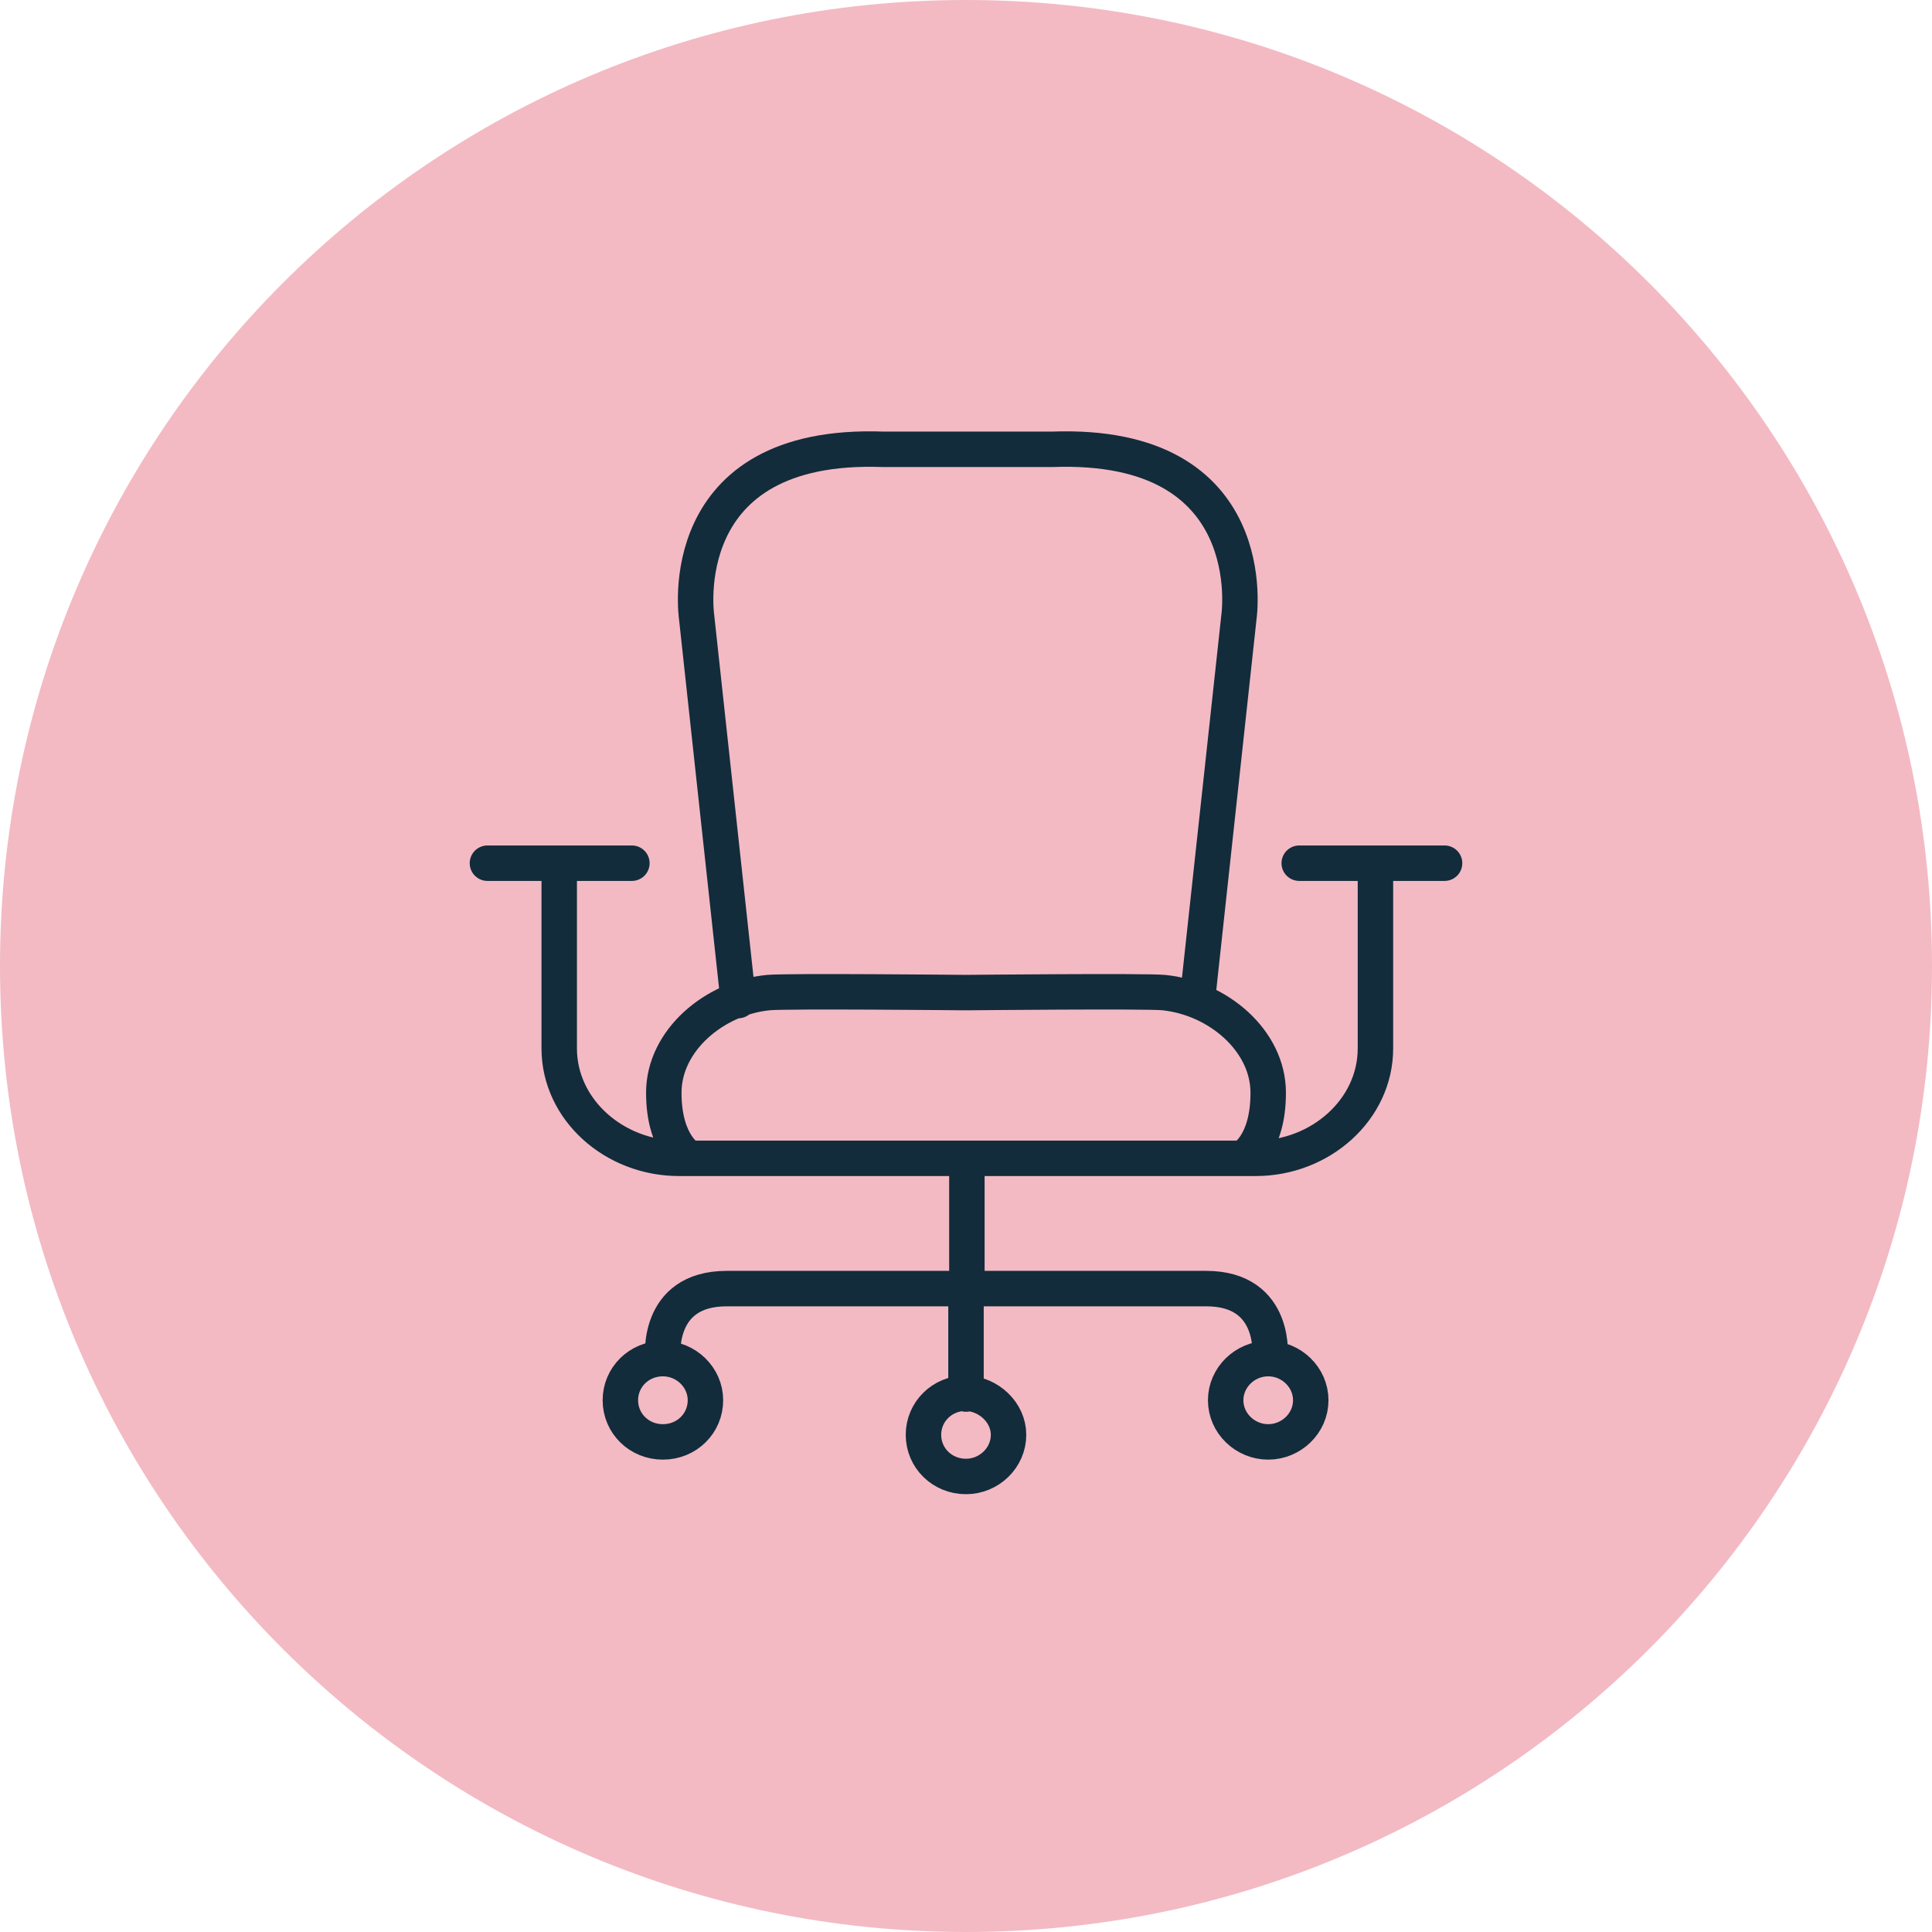
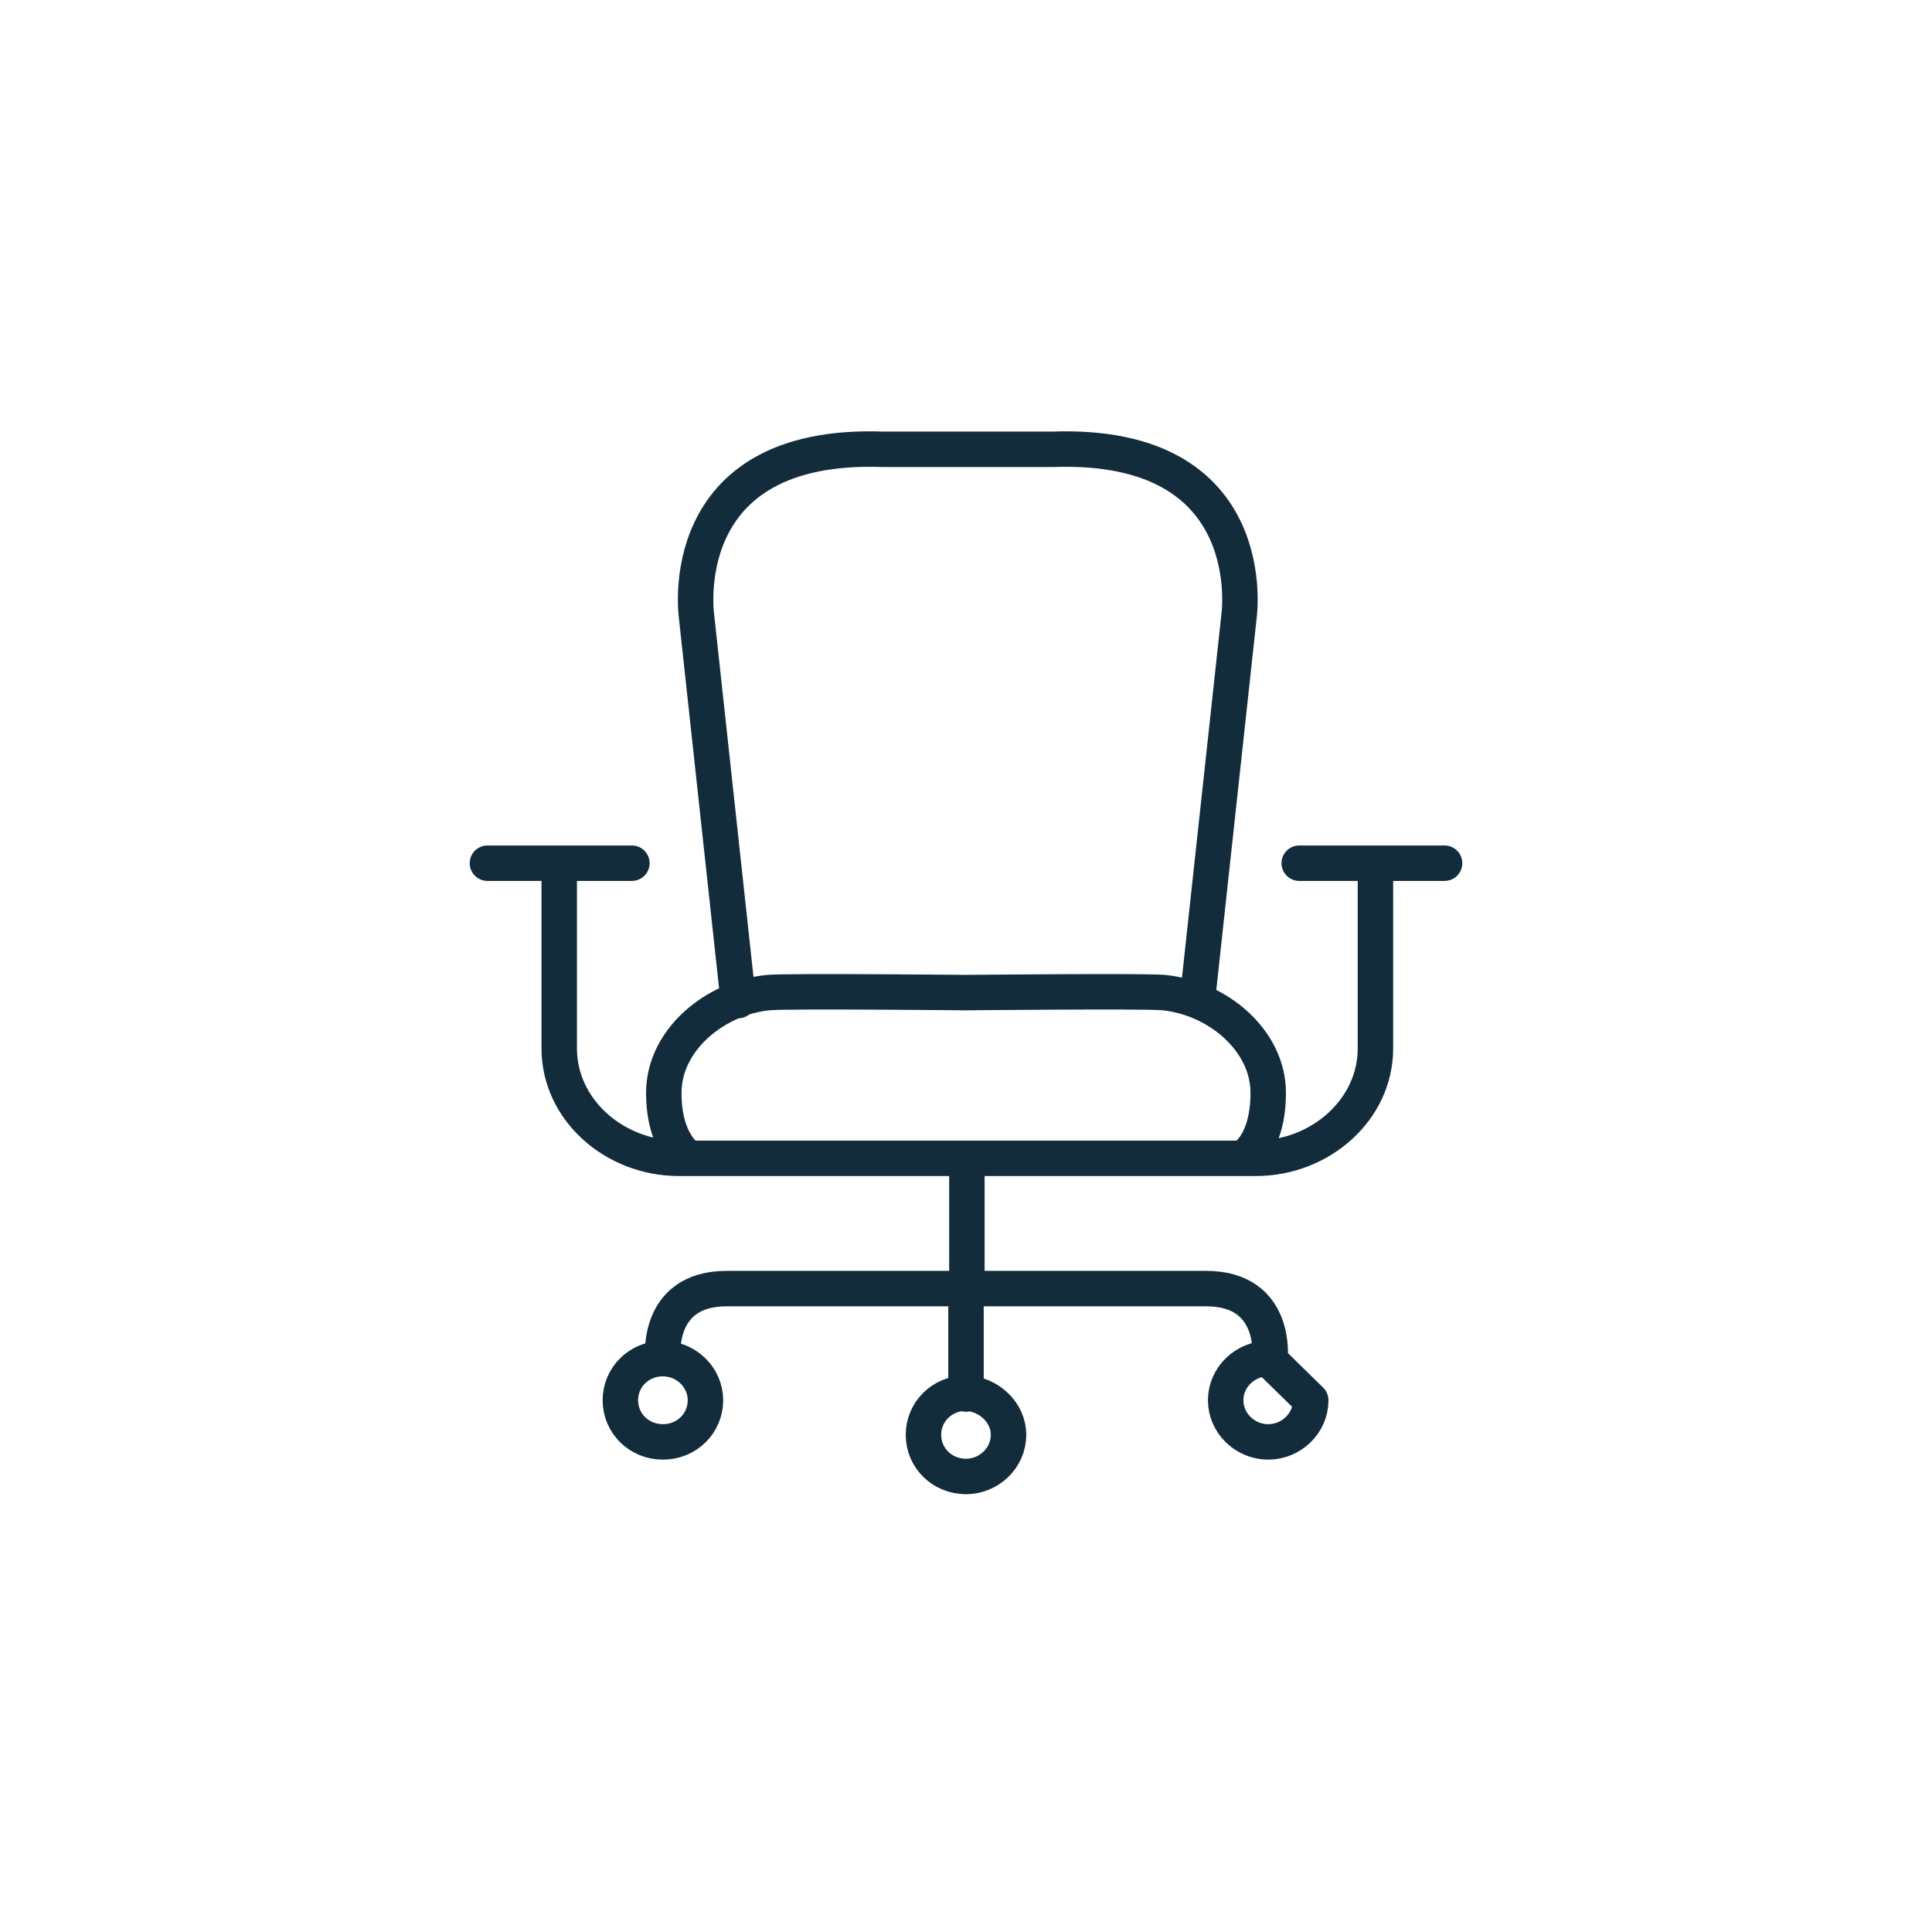
<svg xmlns="http://www.w3.org/2000/svg" version="1.1" id="Layer_1" x="0px" y="0px" viewBox="0 0 218 218" style="enable-background:new 0 0 218 218;" xml:space="preserve">
  <style type="text/css">
	.st0{fill:#F3BAC3;}
	.st1{fill:none;stroke:#122C3C;stroke-width:4;stroke-linecap:round;stroke-linejoin:round;stroke-miterlimit:10;}
	.st2{fill:none;stroke:#122C3C;stroke-width:2;stroke-miterlimit:10;}
	.st3{fill:none;stroke:#122C3C;stroke-width:1.75;stroke-miterlimit:10;}
</style>
-   <path class="st0" d="M109,218c60.2,0,109-48.8,109-109S169.2,0,109,0C48.8,0,0,48.8,0,109S48.8,218,109,218" />
-   <path class="st1" d="M140.2,130.7c0,0,2.9-1.4,2.9-7.4c0-5.9-5.7-10.7-11.8-11.3c-2.1-0.2-22.1,0-22.1,0h-0.4c0,0-20-0.2-22.1,0  c-6.1,0.6-11.8,5.4-11.8,11.3c0,5.9,2.9,7.4,2.9,7.4 M135.1,112.9l4.7-43.3c0,0,2.9-19.8-21.1-18.9h-9.3h-0.4h-9.3  c-24-0.9-21.1,18.9-21.1,18.9l4.7,43.3 M163,97.4h-16.4 M107.6,130.7h34.1c7.3,0,13.5-5.5,13.5-12.4V97.6 M55,97.4h16.3 M79.6,158  c0,2.6-2.1,4.7-4.8,4.7c-2.7,0-4.8-2.1-4.8-4.7c0-2.6,2.1-4.7,4.8-4.7C77.4,153.3,79.6,155.4,79.6,158z M113.8,161.9  c0,2.6-2.2,4.7-4.8,4.7c-2.7,0-4.8-2.1-4.8-4.7c0-2.6,2.1-4.7,4.8-4.7C111.6,157.3,113.8,159.4,113.8,161.9z M147.9,158  c0,2.6-2.2,4.7-4.8,4.7s-4.8-2.1-4.8-4.7c0-2.6,2.2-4.7,4.8-4.7S147.9,155.4,147.9,158z M143.3,153.3c0,0,0.9-7.9-7.2-7.9h-15.5  H97.5H82c-8.1,0-7.2,7.9-7.2,7.9 M109,145.4v11.9 M109.1,130.7v14.7 M110.6,130.7H76.6c-7.3,0-13.5-5.5-13.5-12.4V97.6" />
+   <path class="st1" d="M140.2,130.7c0,0,2.9-1.4,2.9-7.4c0-5.9-5.7-10.7-11.8-11.3c-2.1-0.2-22.1,0-22.1,0h-0.4c0,0-20-0.2-22.1,0  c-6.1,0.6-11.8,5.4-11.8,11.3c0,5.9,2.9,7.4,2.9,7.4 M135.1,112.9l4.7-43.3c0,0,2.9-19.8-21.1-18.9h-9.3h-0.4h-9.3  c-24-0.9-21.1,18.9-21.1,18.9l4.7,43.3 M163,97.4h-16.4 M107.6,130.7h34.1c7.3,0,13.5-5.5,13.5-12.4V97.6 M55,97.4h16.3 M79.6,158  c0,2.6-2.1,4.7-4.8,4.7c-2.7,0-4.8-2.1-4.8-4.7c0-2.6,2.1-4.7,4.8-4.7C77.4,153.3,79.6,155.4,79.6,158z M113.8,161.9  c0,2.6-2.2,4.7-4.8,4.7c-2.7,0-4.8-2.1-4.8-4.7c0-2.6,2.1-4.7,4.8-4.7C111.6,157.3,113.8,159.4,113.8,161.9z M147.9,158  c0,2.6-2.2,4.7-4.8,4.7s-4.8-2.1-4.8-4.7c0-2.6,2.2-4.7,4.8-4.7z M143.3,153.3c0,0,0.9-7.9-7.2-7.9h-15.5  H97.5H82c-8.1,0-7.2,7.9-7.2,7.9 M109,145.4v11.9 M109.1,130.7v14.7 M110.6,130.7H76.6c-7.3,0-13.5-5.5-13.5-12.4V97.6" />
</svg>